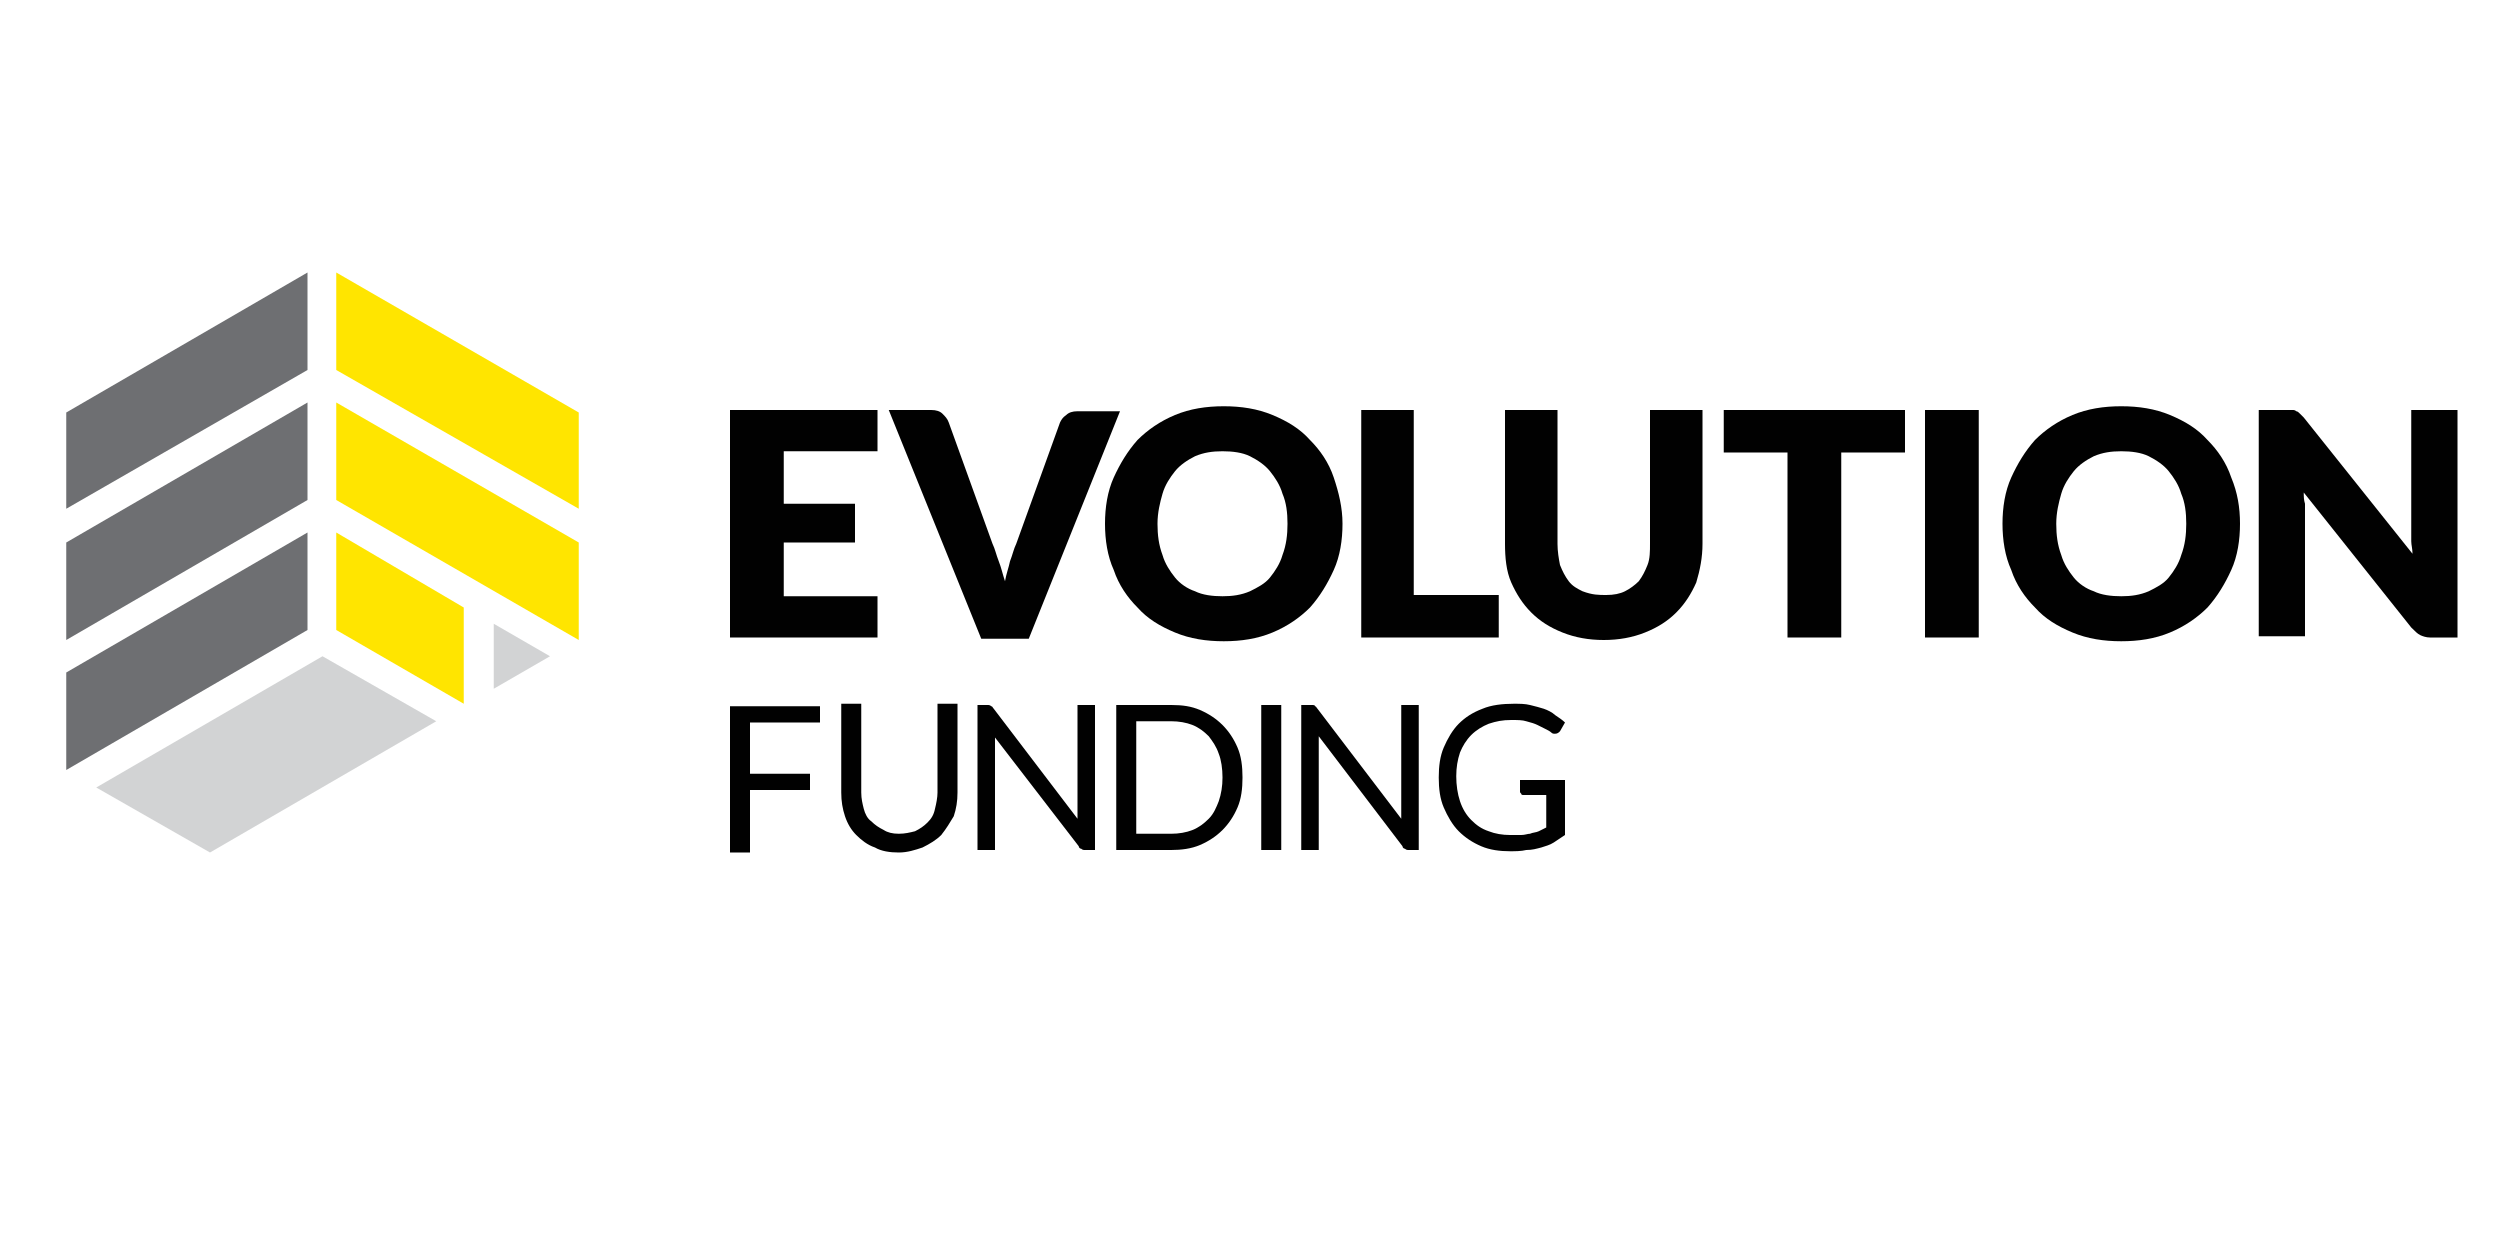
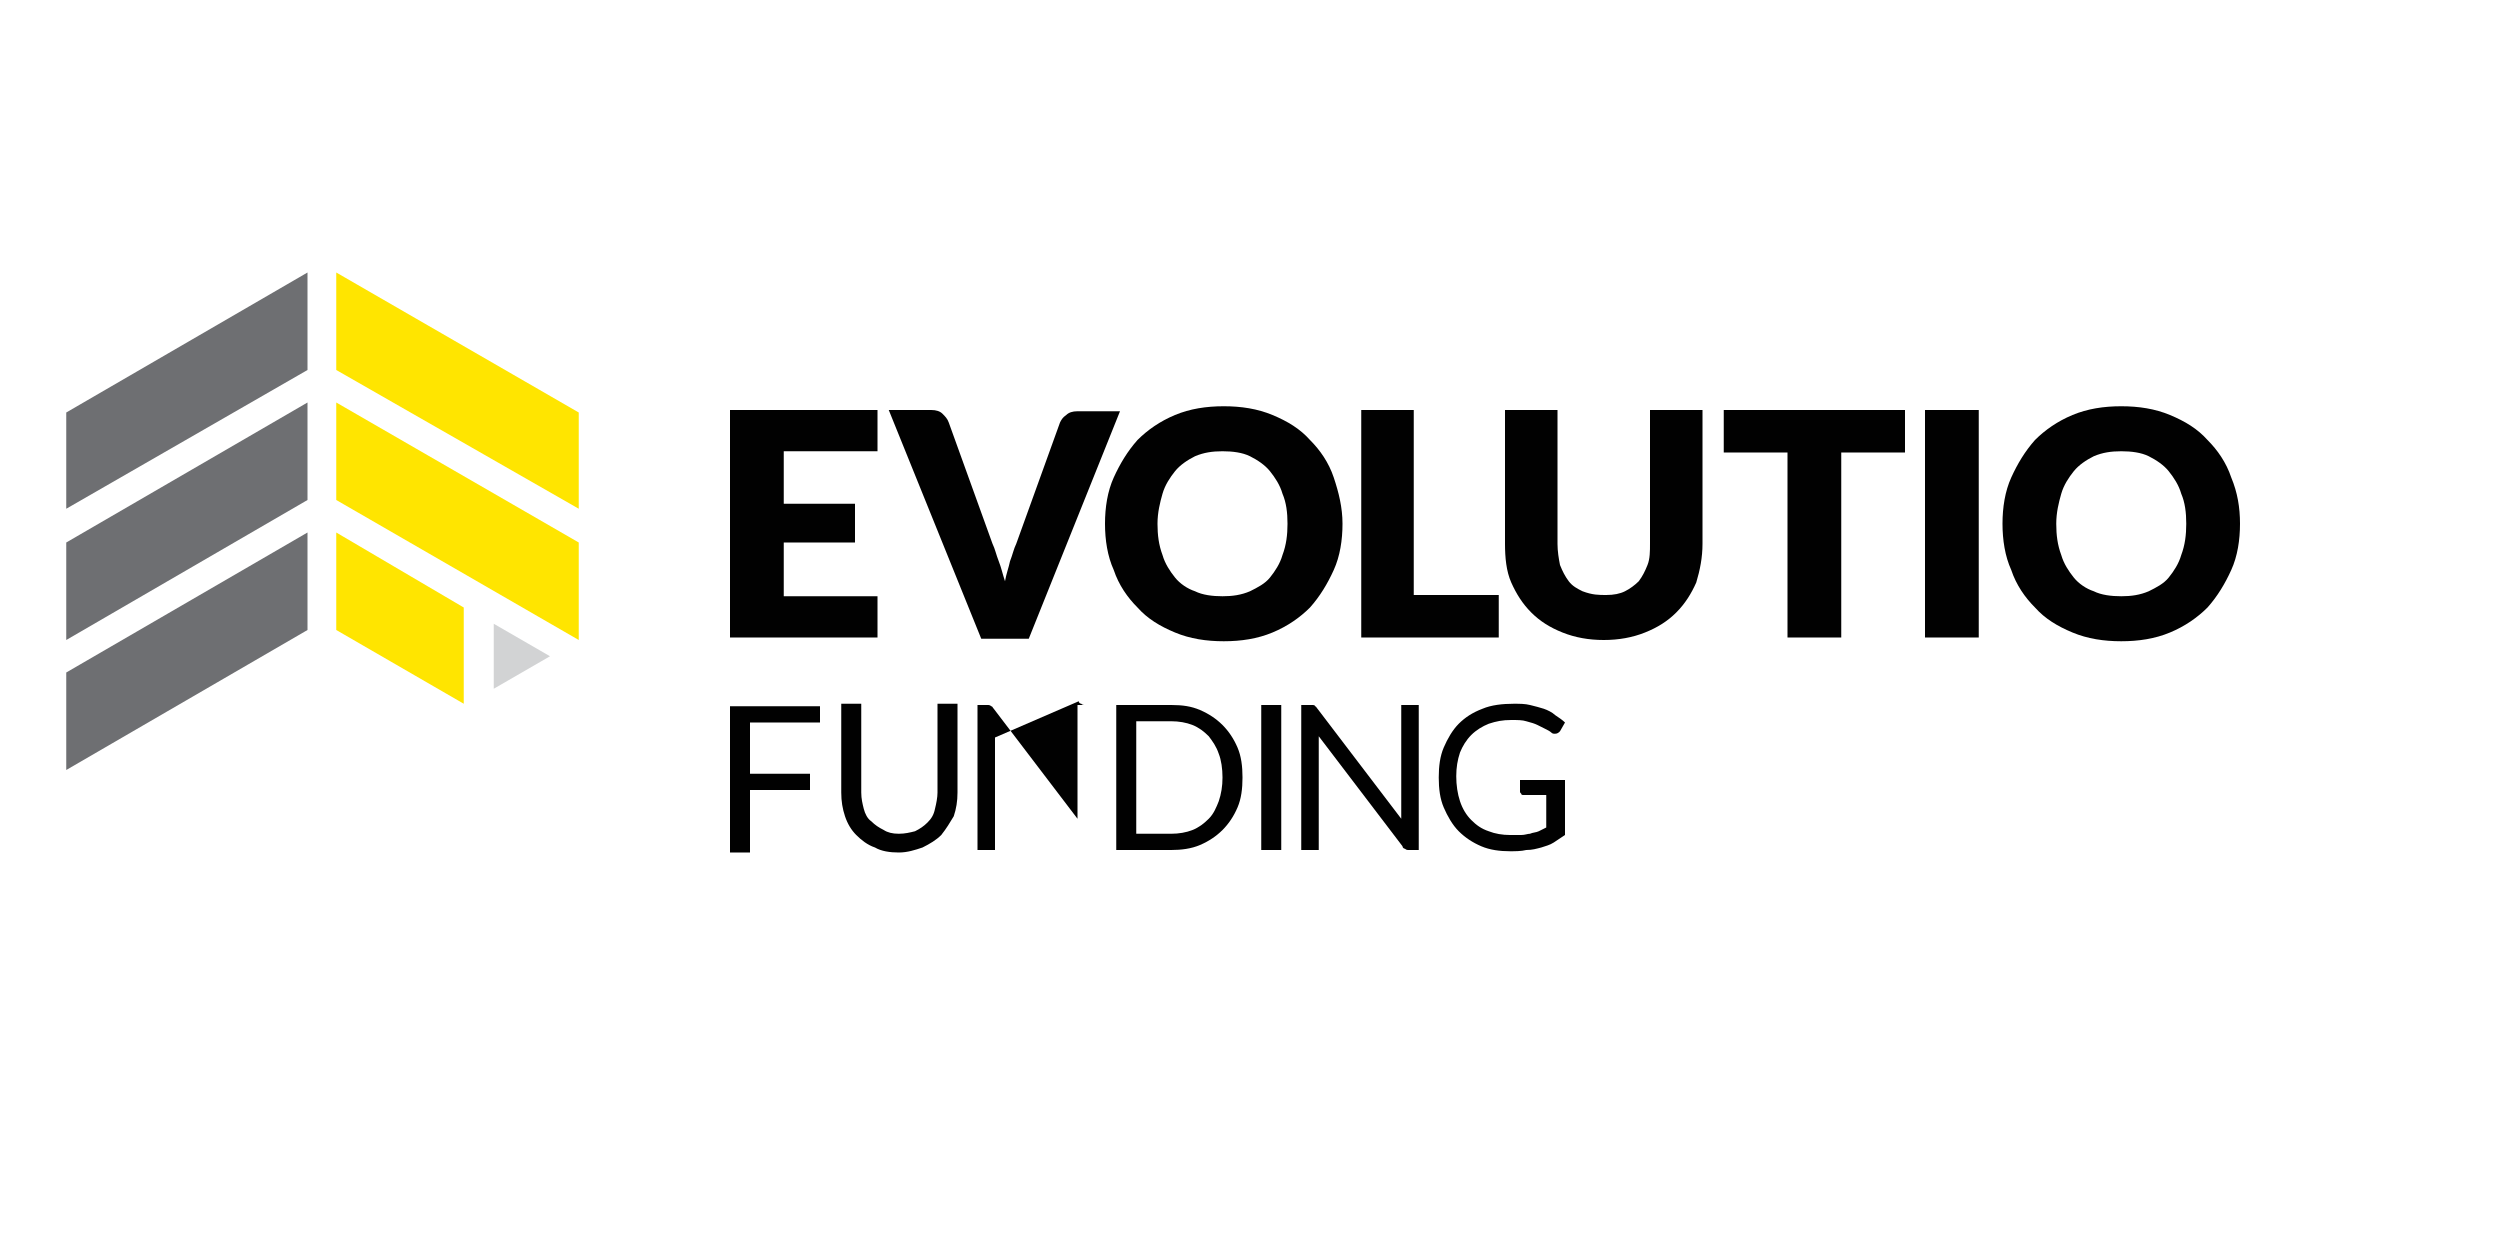
<svg xmlns="http://www.w3.org/2000/svg" version="1.1" id="Layer_1" x="0px" y="0px" viewBox="0 0 200 100" style="enable-background:new 0 0 200 100;" xml:space="preserve">
  <style type="text/css">
	.st0{fill:#010101;}
	.st1{fill:#6E6F72;}
	.st2{fill:#FFE500;}
	.st3{fill:#D2D3D4;}
</style>
  <g>
    <polygon class="st0" points="70.2,32.8 70.2,36.1 62.7,36.1 62.7,40.3 68.4,40.3 68.4,43.4 62.7,43.4 62.7,47.7 70.2,47.7 70.2,51    58.4,51 58.4,32.8  " />
    <g>
      <path class="st0" d="M71.1,32.8h3.4c0.4,0,0.7,0.1,0.9,0.3c0.2,0.2,0.4,0.4,0.5,0.7l3.5,9.7c0.2,0.4,0.3,0.9,0.5,1.4    s0.3,1,0.5,1.6c0.1-0.6,0.3-1.1,0.4-1.6c0.2-0.5,0.3-1,0.5-1.4l3.5-9.7c0.1-0.2,0.2-0.4,0.5-0.6c0.2-0.2,0.5-0.3,0.9-0.3h3.4    l-7.3,18.2h-3.8L71.1,32.8z" />
      <path class="st0" d="M107.4,41.9c0,1.3-0.2,2.6-0.7,3.7c-0.5,1.1-1.1,2.1-1.9,3c-0.8,0.8-1.8,1.5-3,2s-2.5,0.7-3.9,0.7    s-2.7-0.2-3.9-0.7c-1.2-0.5-2.2-1.1-3-2c-0.8-0.8-1.5-1.8-1.9-3c-0.5-1.1-0.7-2.4-0.7-3.7c0-1.3,0.2-2.6,0.7-3.7    c0.5-1.1,1.1-2.1,1.9-3c0.8-0.8,1.8-1.5,3-2s2.5-0.7,3.9-0.7s2.7,0.2,3.9,0.7c1.2,0.5,2.2,1.1,3,2c0.8,0.8,1.5,1.8,1.9,3    C107.1,39.4,107.4,40.6,107.4,41.9 M103,41.9c0-0.9-0.1-1.7-0.4-2.4c-0.2-0.7-0.6-1.3-1-1.8c-0.4-0.5-1-0.9-1.6-1.2    s-1.4-0.4-2.2-0.4c-0.8,0-1.5,0.1-2.2,0.4c-0.6,0.3-1.2,0.7-1.6,1.2c-0.4,0.5-0.8,1.1-1,1.8s-0.4,1.5-0.4,2.4    c0,0.9,0.1,1.7,0.4,2.5c0.2,0.7,0.6,1.3,1,1.8s1,0.9,1.6,1.1c0.6,0.3,1.4,0.4,2.2,0.4c0.8,0,1.5-0.1,2.2-0.4    c0.6-0.3,1.2-0.6,1.6-1.1s0.8-1.1,1-1.8C102.9,43.6,103,42.8,103,41.9" />
    </g>
    <polygon class="st0" points="113.1,47.6 119.9,47.6 119.9,51 108.9,51 108.9,32.8 113.1,32.8  " />
    <g>
      <path class="st0" d="M128.5,47.6c0.6,0,1.1-0.1,1.5-0.3s0.8-0.5,1.1-0.8c0.3-0.4,0.5-0.8,0.7-1.3c0.2-0.5,0.2-1.1,0.2-1.7V32.8    h4.2v10.7c0,1.1-0.2,2.1-0.5,3.1c-0.4,0.9-0.9,1.7-1.6,2.4c-0.7,0.7-1.5,1.2-2.5,1.6c-1,0.4-2.1,0.6-3.3,0.6S126,51,125,50.6    c-1-0.4-1.8-0.9-2.5-1.6s-1.2-1.5-1.6-2.4s-0.5-2-0.5-3.1V32.8h4.2v10.7c0,0.6,0.1,1.2,0.2,1.7c0.2,0.5,0.4,0.9,0.7,1.3    c0.3,0.4,0.7,0.6,1.1,0.8C127.4,47.6,127.9,47.6,128.5,47.6" />
    </g>
    <polygon class="st0" points="152.4,32.8 152.4,36.2 147.3,36.2 147.3,51 143,51 143,36.2 137.9,36.2 137.9,32.8  " />
    <rect x="154" y="32.8" class="st0" width="4.3" height="18.2" />
    <g>
      <path class="st0" d="M179.2,41.9c0,1.3-0.2,2.6-0.7,3.7c-0.5,1.1-1.1,2.1-1.9,3c-0.8,0.8-1.8,1.5-3,2s-2.5,0.7-3.9,0.7    s-2.7-0.2-3.9-0.7s-2.2-1.1-3-2c-0.8-0.8-1.5-1.8-1.9-3c-0.5-1.1-0.7-2.4-0.7-3.7c0-1.3,0.2-2.6,0.7-3.7c0.5-1.1,1.1-2.1,1.9-3    c0.8-0.8,1.8-1.5,3-2s2.5-0.7,3.9-0.7s2.7,0.2,3.9,0.7s2.2,1.1,3,2c0.8,0.8,1.5,1.8,1.9,3C179,39.4,179.2,40.6,179.2,41.9     M174.9,41.9c0-0.9-0.1-1.7-0.4-2.4c-0.2-0.7-0.6-1.3-1-1.8c-0.4-0.5-1-0.9-1.6-1.2s-1.4-0.4-2.2-0.4s-1.5,0.1-2.2,0.4    c-0.6,0.3-1.2,0.7-1.6,1.2c-0.4,0.5-0.8,1.1-1,1.8s-0.4,1.5-0.4,2.4c0,0.9,0.1,1.7,0.4,2.5c0.2,0.7,0.6,1.3,1,1.8s1,0.9,1.6,1.1    c0.6,0.3,1.4,0.4,2.2,0.4s1.5-0.1,2.2-0.4c0.6-0.3,1.2-0.6,1.6-1.1c0.4-0.5,0.8-1.1,1-1.8C174.8,43.6,174.9,42.8,174.9,41.9" />
-       <path class="st0" d="M183.4,32.8c0.1,0,0.2,0,0.3,0.1c0.1,0,0.2,0.1,0.3,0.2c0.1,0.1,0.2,0.2,0.3,0.3l8.7,10.9    c0-0.4-0.1-0.7-0.1-1s0-0.6,0-0.9v-9.6h3.7V51h-2.2c-0.3,0-0.6-0.1-0.8-0.2c-0.2-0.1-0.4-0.3-0.7-0.6l-8.6-10.8    c0,0.3,0,0.6,0.1,0.9c0,0.3,0,0.6,0,0.9v9.7h-3.7V32.8h2.2C183.2,32.8,183.3,32.8,183.4,32.8" />
    </g>
    <polygon class="st0" points="65.6,56.5 65.6,57.8 60,57.8 60,61.9 64.8,61.9 64.8,63.2 60,63.2 60,68.2 58.4,68.2 58.4,56.5  " />
    <g>
      <path class="st0" d="M71.9,66.7c0.5,0,0.9-0.1,1.3-0.2c0.4-0.2,0.7-0.4,1-0.7s0.5-0.6,0.6-1.1c0.1-0.4,0.2-0.9,0.2-1.3v-7.1h1.6    v7.1c0,0.7-0.1,1.3-0.3,1.9c-0.3,0.5-0.6,1-1,1.5c-0.4,0.4-0.9,0.7-1.5,1c-0.6,0.2-1.2,0.4-1.9,0.4c-0.7,0-1.4-0.1-1.9-0.4    c-0.6-0.2-1.1-0.6-1.5-1s-0.7-0.9-0.9-1.5c-0.2-0.6-0.3-1.2-0.3-1.9v-7.1h1.6v7.1c0,0.5,0.1,0.9,0.2,1.3s0.3,0.8,0.6,1    c0.3,0.3,0.6,0.5,1,0.7C71,66.6,71.4,66.7,71.9,66.7" />
-       <path class="st0" d="M79.3,56.5c0.1,0,0.1,0.1,0.2,0.2l6.7,8.8c0-0.1,0-0.3,0-0.4s0-0.3,0-0.4v-8.3h1.4V68h-0.8    c-0.1,0-0.2,0-0.3-0.1c-0.1,0-0.2-0.1-0.2-0.2L79.6,59c0,0.1,0,0.3,0,0.4s0,0.2,0,0.4V68h-1.4V56.4H79    C79.1,56.4,79.2,56.4,79.3,56.5" />
+       <path class="st0" d="M79.3,56.5c0.1,0,0.1,0.1,0.2,0.2l6.7,8.8c0-0.1,0-0.3,0-0.4s0-0.3,0-0.4v-8.3h1.4h-0.8    c-0.1,0-0.2,0-0.3-0.1c-0.1,0-0.2-0.1-0.2-0.2L79.6,59c0,0.1,0,0.3,0,0.4s0,0.2,0,0.4V68h-1.4V56.4H79    C79.1,56.4,79.2,56.4,79.3,56.5" />
      <path class="st0" d="M99.4,62.2c0,0.9-0.1,1.7-0.4,2.4c-0.3,0.7-0.7,1.3-1.2,1.8s-1.1,0.9-1.8,1.2c-0.7,0.3-1.5,0.4-2.3,0.4h-4.4    V56.4h4.4c0.9,0,1.6,0.1,2.3,0.4c0.7,0.3,1.3,0.7,1.8,1.2c0.5,0.5,0.9,1.1,1.2,1.8C99.3,60.5,99.4,61.3,99.4,62.2 M97.8,62.2    c0-0.7-0.1-1.4-0.3-1.9c-0.2-0.6-0.5-1-0.8-1.4c-0.4-0.4-0.8-0.7-1.3-0.9s-1.1-0.3-1.7-0.3h-2.8v9h2.8c0.6,0,1.2-0.1,1.7-0.3    s0.9-0.5,1.3-0.9s0.6-0.9,0.8-1.4C97.7,63.5,97.8,62.9,97.8,62.2" />
    </g>
    <rect x="100.9" y="56.4" class="st0" width="1.6" height="11.6" />
    <g>
      <path class="st0" d="M105.2,56.5c0.1,0,0.1,0.1,0.2,0.2l6.7,8.8c0-0.1,0-0.3,0-0.4s0-0.3,0-0.4v-8.3h1.4V68h-0.8    c-0.1,0-0.2,0-0.3-0.1c-0.1,0-0.2-0.1-0.2-0.2l-6.7-8.8c0,0.1,0,0.3,0,0.4s0,0.2,0,0.4V68h-1.4V56.4h0.8    C105.1,56.4,105.2,56.4,105.2,56.5" />
      <path class="st0" d="M120.8,66.8c0.3,0,0.6,0,0.9,0s0.5-0.1,0.7-0.1c0.2-0.1,0.5-0.1,0.7-0.2s0.4-0.2,0.6-0.3v-2.6h-1.8    c-0.1,0-0.2,0-0.2-0.1c-0.1-0.1-0.1-0.1-0.1-0.2v-0.9h3.6v4.4c-0.3,0.2-0.6,0.4-0.9,0.6c-0.3,0.2-0.7,0.3-1,0.4    c-0.4,0.1-0.7,0.2-1.2,0.2c-0.4,0.1-0.9,0.1-1.3,0.1c-0.8,0-1.6-0.1-2.3-0.4c-0.7-0.3-1.3-0.7-1.8-1.2s-0.9-1.2-1.2-1.9    c-0.3-0.7-0.4-1.5-0.4-2.4s0.1-1.7,0.4-2.4s0.7-1.4,1.2-1.9c0.5-0.5,1.1-0.9,1.9-1.2c0.7-0.3,1.6-0.4,2.5-0.4c0.5,0,0.9,0,1.3,0.1    c0.4,0.1,0.8,0.2,1.1,0.3c0.3,0.1,0.7,0.3,0.9,0.5c0.3,0.2,0.6,0.4,0.8,0.6l-0.4,0.7c-0.1,0.1-0.2,0.2-0.4,0.2    c-0.1,0-0.2,0-0.3-0.1c-0.1-0.1-0.3-0.2-0.5-0.3c-0.2-0.1-0.4-0.2-0.6-0.3c-0.2-0.1-0.5-0.2-0.9-0.3c-0.3-0.1-0.7-0.1-1.2-0.1    c-0.7,0-1.2,0.1-1.8,0.3c-0.5,0.2-1,0.5-1.4,0.9c-0.4,0.4-0.7,0.9-0.9,1.4c-0.2,0.6-0.3,1.2-0.3,1.9c0,0.7,0.1,1.4,0.3,2    c0.2,0.6,0.5,1.1,0.9,1.5s0.8,0.7,1.4,0.9C119.6,66.7,120.2,66.8,120.8,66.8" />
    </g>
    <polygon class="st1" points="24.6,40 24.6,32.2 5.3,43.4 5.3,51.2  " />
    <polygon class="st1" points="5.3,61.6 24.6,50.4 24.6,42.6 5.3,53.8  " />
    <polygon class="st2" points="26.9,21.8 26.9,29.6 46.3,40.7 46.3,33  " />
    <polygon class="st2" points="46.3,51.2 26.9,40 26.9,32.2 46.3,43.4  " />
    <polygon class="st1" points="24.6,21.8 5.3,33 5.3,40.7 24.6,29.6  " />
    <polygon class="st2" points="37.1,48.6 26.9,42.6 26.9,50.4 37.1,56.3  " />
-     <polygon class="st3" points="7.7,63 16.8,68.2 34.9,57.7 25.8,52.5  " />
    <polygon class="st3" points="39.5,55.1 39.5,49.9 44,52.5  " />
  </g>
</svg>